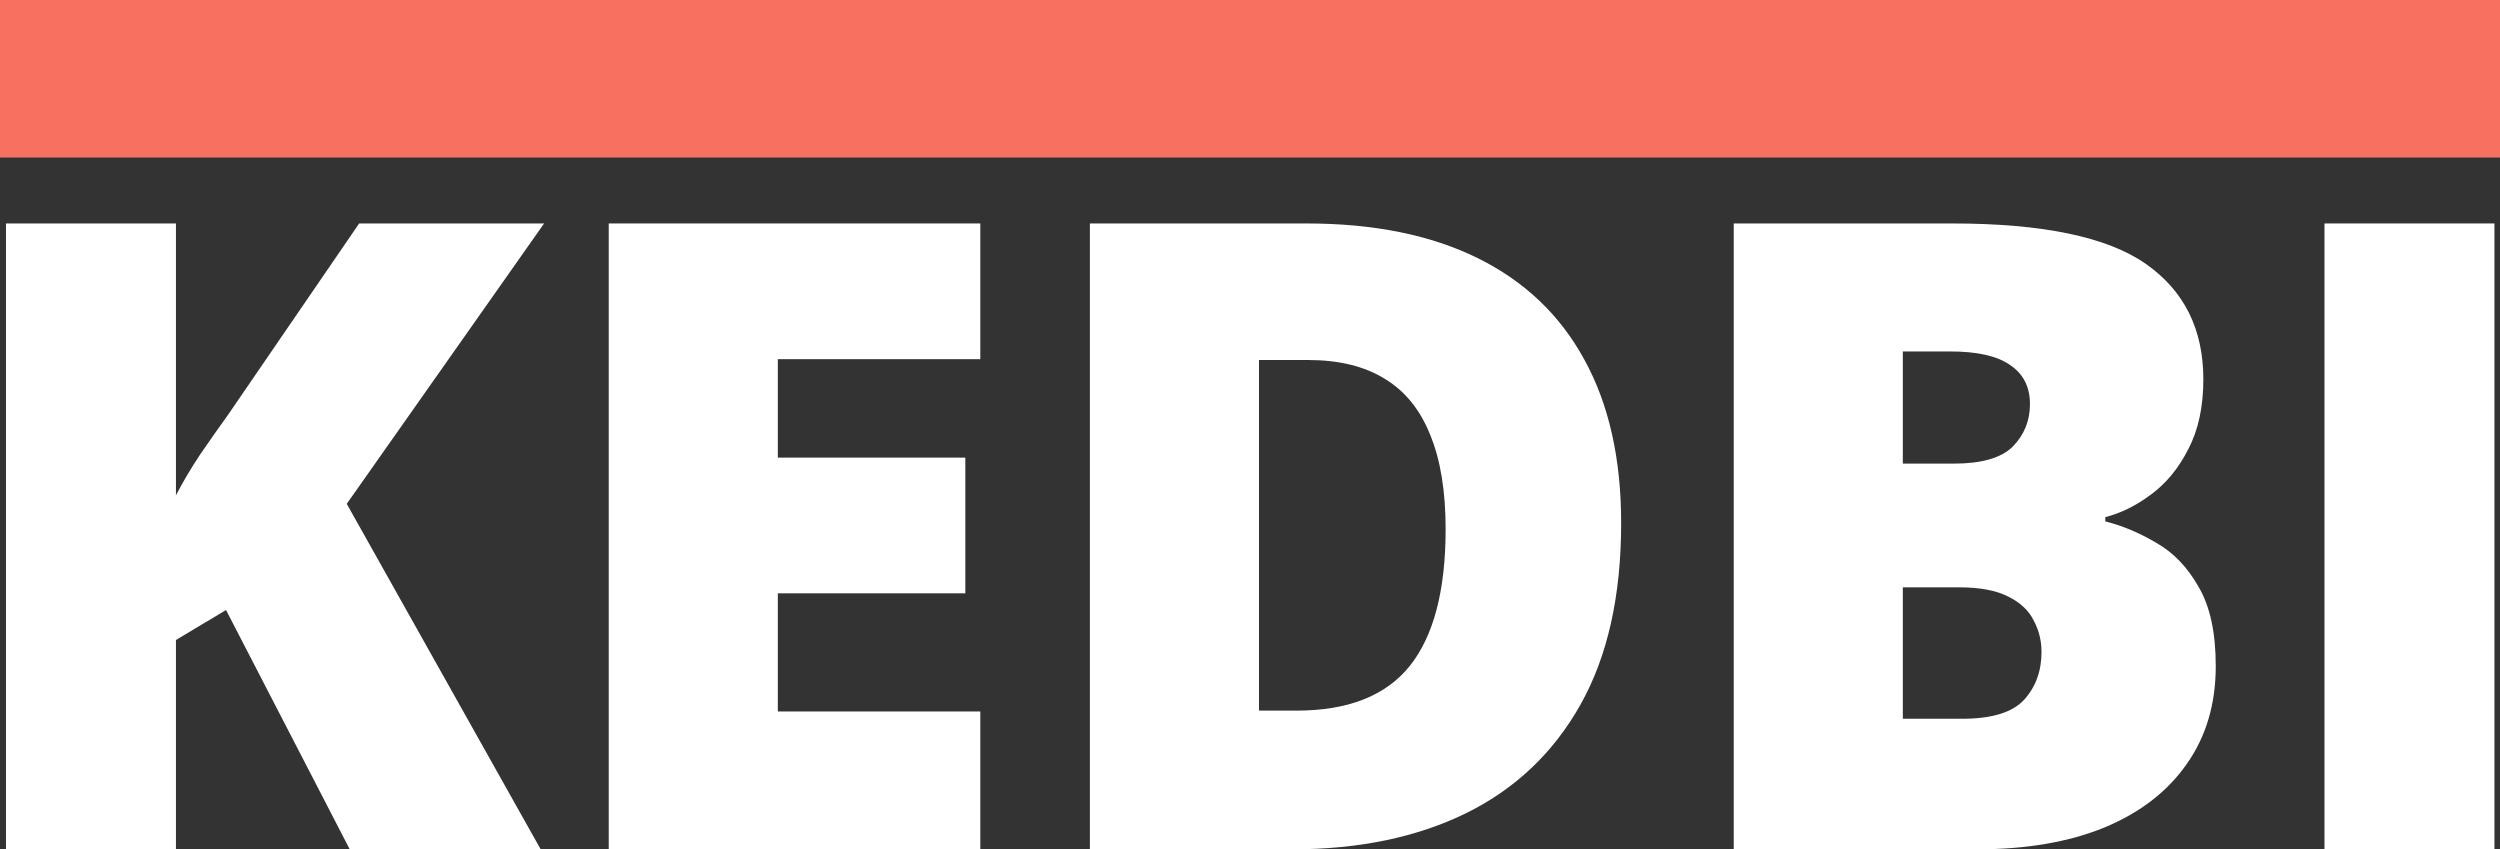
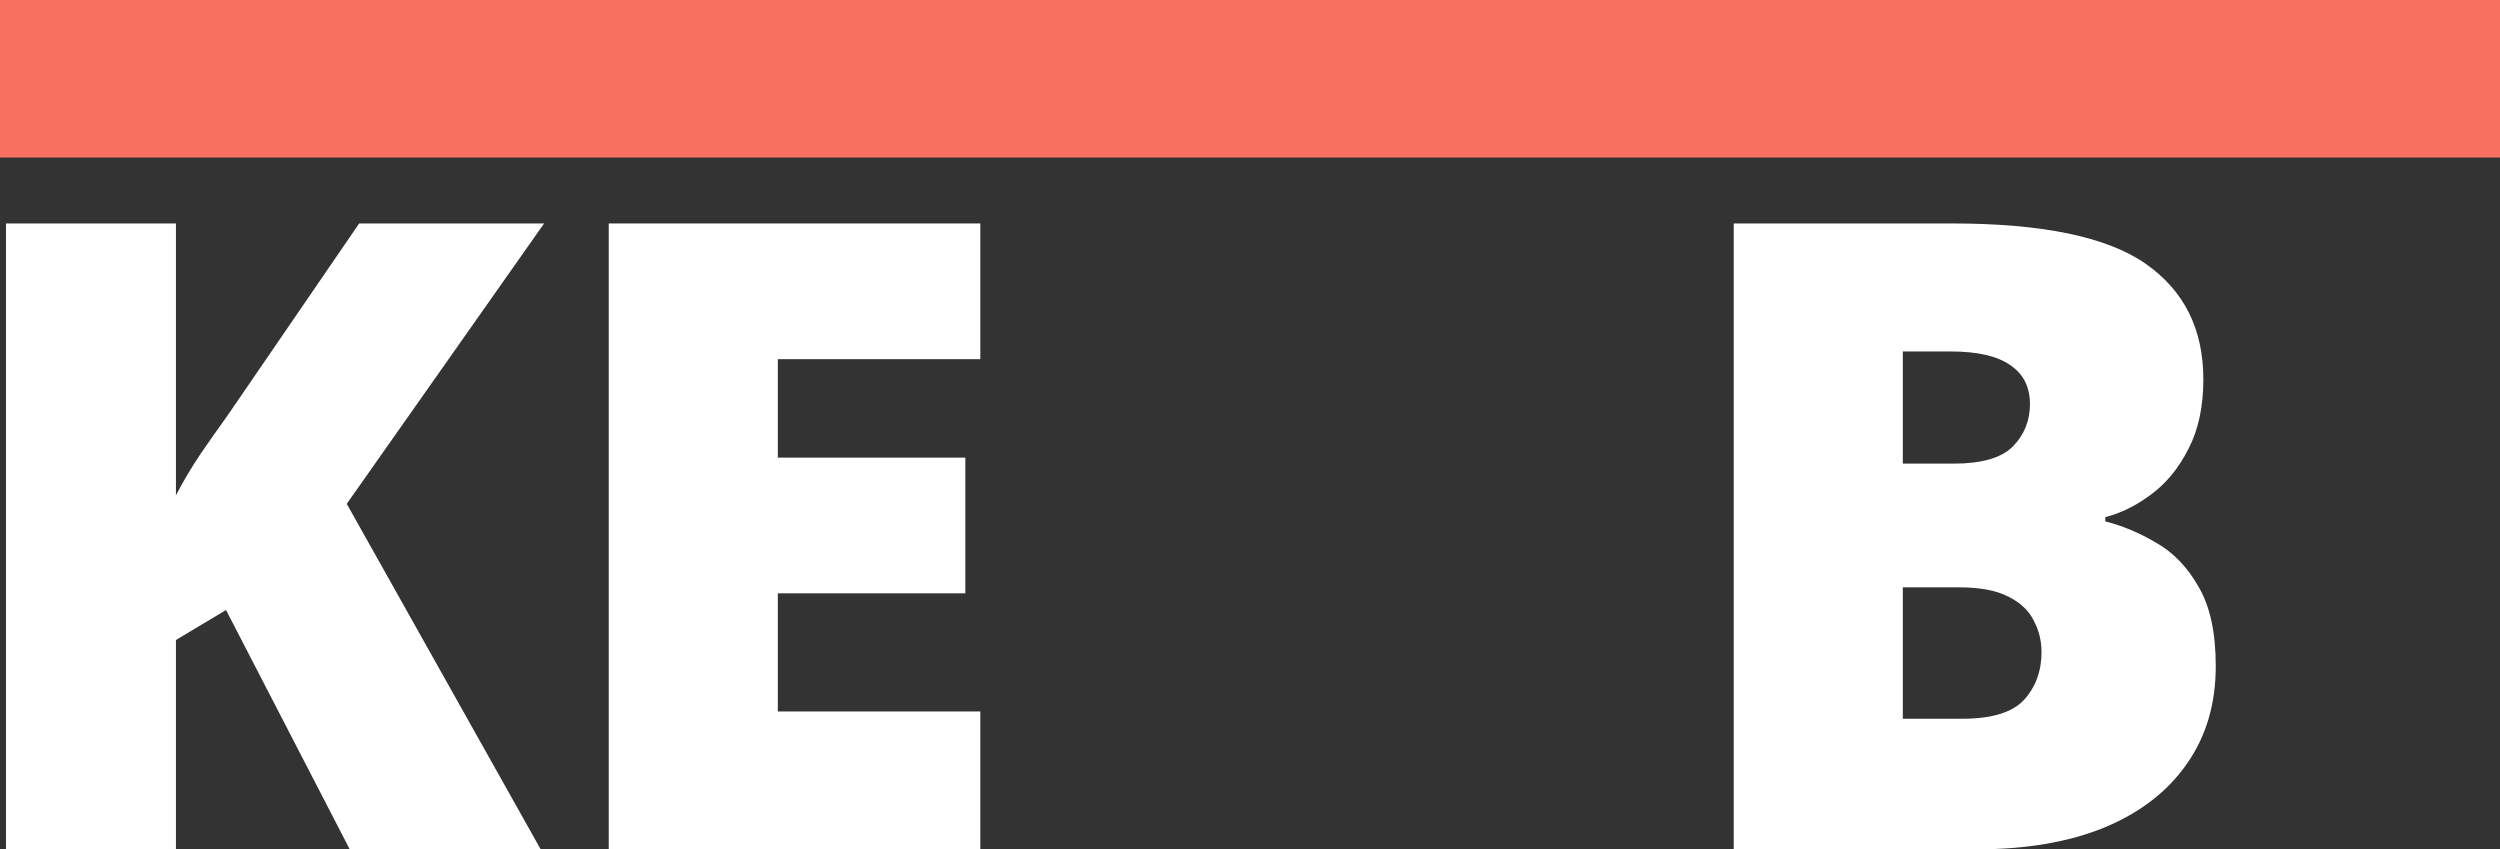
<svg xmlns="http://www.w3.org/2000/svg" width="365" height="124" viewBox="0 0 365 124" fill="none">
  <rect x="0" y="0" width="365" height="124" fill="#333333" stroke="none" />
  <path d="M78.938 124H51.062L33 89.062L25.688 93.438V124H0.875V32.625H25.688V72.312C26.729 70.312 27.917 68.312 29.25 66.312C30.625 64.312 31.958 62.417 33.25 60.625L52.438 32.625H79.438L50.625 73.562L78.938 124Z" fill="white" />
  <path d="M143.125 124H88.875V32.625H143.125V52.438H113.562V66.812H140.938V86.625H113.562V103.875H143.125V124Z" fill="white" />
-   <path d="M236.688 76.375C236.688 87 234.708 95.833 230.75 102.875C226.792 109.917 221.208 115.208 214 118.75C206.833 122.25 198.396 124 188.688 124H159.125V32.625H190.75C200.583 32.625 208.917 34.312 215.75 37.688C222.583 41.062 227.771 46 231.312 52.5C234.896 59 236.688 66.958 236.688 76.375ZM211.062 77.25C211.062 71.708 210.312 67.125 208.812 63.5C207.354 59.833 205.146 57.104 202.188 55.312C199.229 53.479 195.5 52.562 191 52.562H183.812V103.75H189.312C196.812 103.75 202.312 101.583 205.812 97.25C209.312 92.875 211.062 86.208 211.062 77.25Z" fill="white" />
  <path d="M253.125 32.625H285C298.208 32.625 307.625 34.583 313.25 38.5C318.875 42.417 321.688 48.042 321.688 55.375C321.688 59.375 320.958 62.771 319.5 65.562C318.083 68.354 316.271 70.562 314.062 72.188C311.896 73.812 309.667 74.917 307.375 75.5V76.125C309.875 76.75 312.354 77.792 314.812 79.25C317.312 80.667 319.375 82.812 321 85.688C322.667 88.521 323.5 92.375 323.5 97.25C323.5 102.792 322.083 107.562 319.25 111.562C316.458 115.562 312.458 118.646 307.25 120.812C302.042 122.938 295.854 124 288.688 124H253.125V32.625ZM277.812 67.688H285.25C289.333 67.688 292.208 66.854 293.875 65.188C295.542 63.479 296.375 61.417 296.375 59C296.375 56.5 295.417 54.604 293.5 53.312C291.625 51.979 288.708 51.312 284.75 51.312H277.812V67.688ZM277.812 85.75V104.938H286.5C290.792 104.938 293.792 104.021 295.5 102.188C297.208 100.312 298.062 97.979 298.062 95.188C298.062 93.562 297.688 92.042 296.938 90.625C296.229 89.167 295 88 293.25 87.125C291.5 86.208 289.083 85.75 286 85.75H277.812Z" fill="white" />
-   <path d="M339.375 124V32.625H364.188V124H339.375Z" fill="white" />
  <path fill-rule="evenodd" clip-rule="evenodd" d="M365 23H0V0H365V23Z" fill="#F87060" />
</svg>